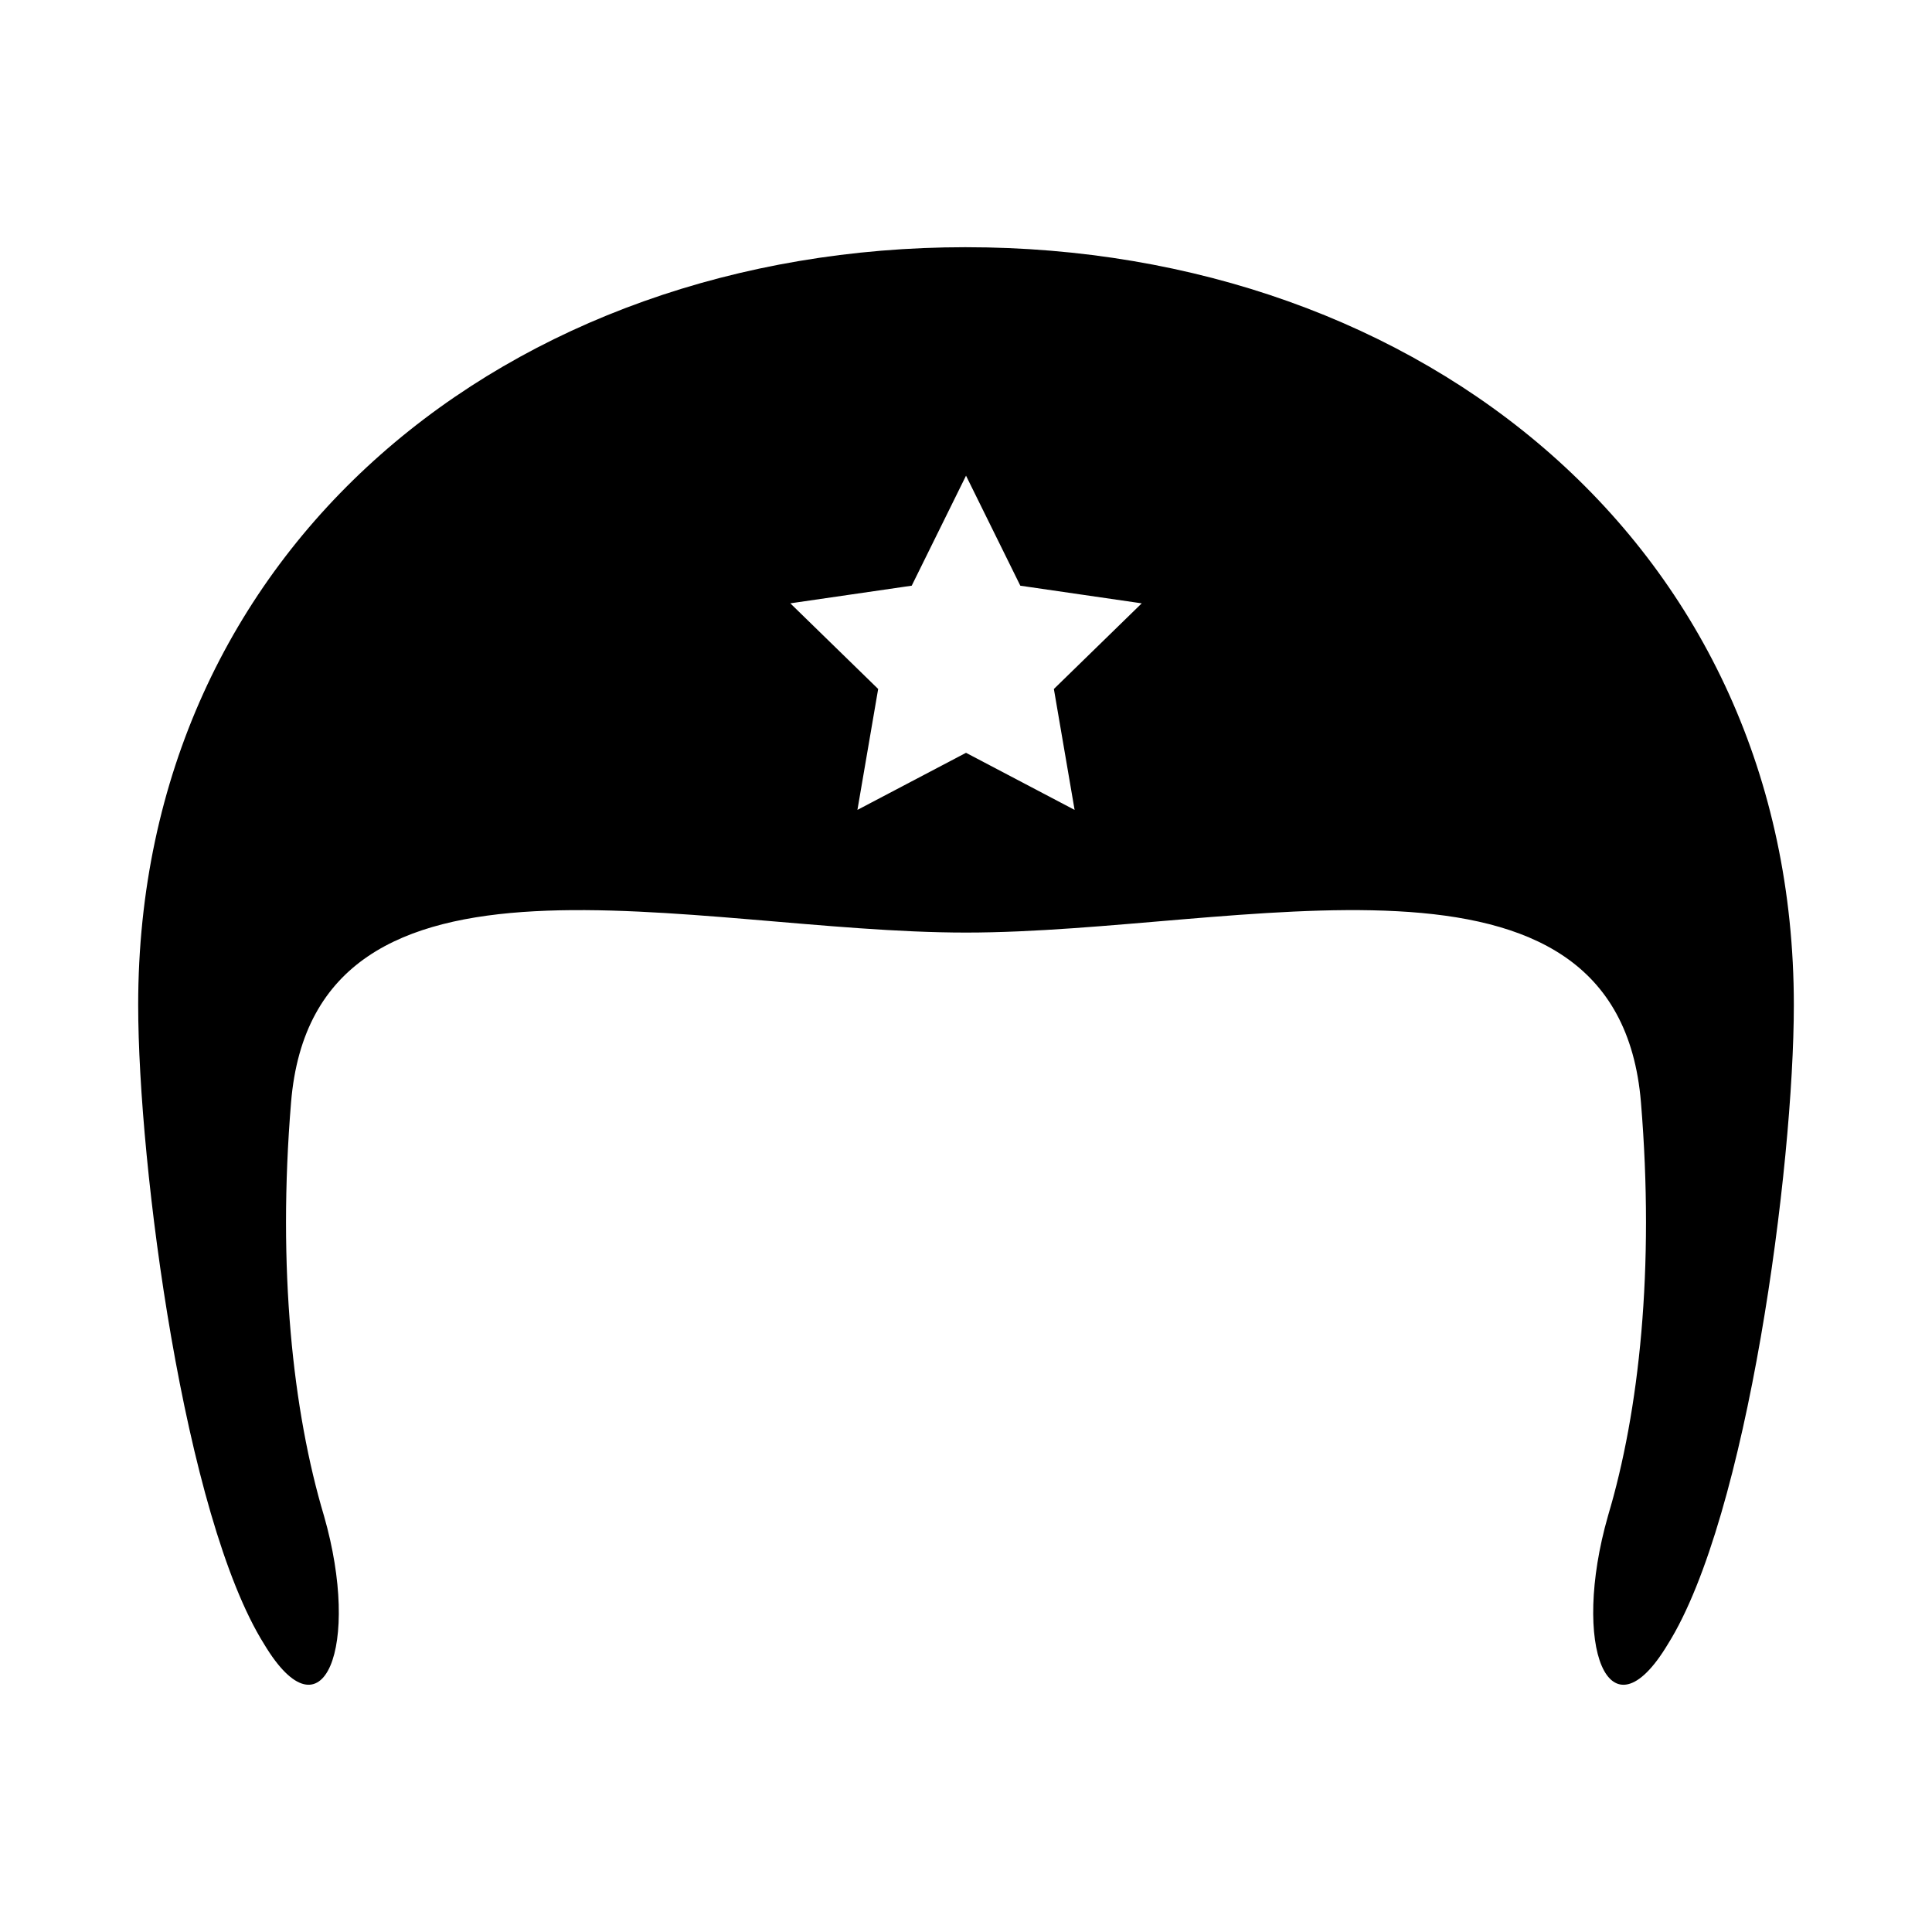
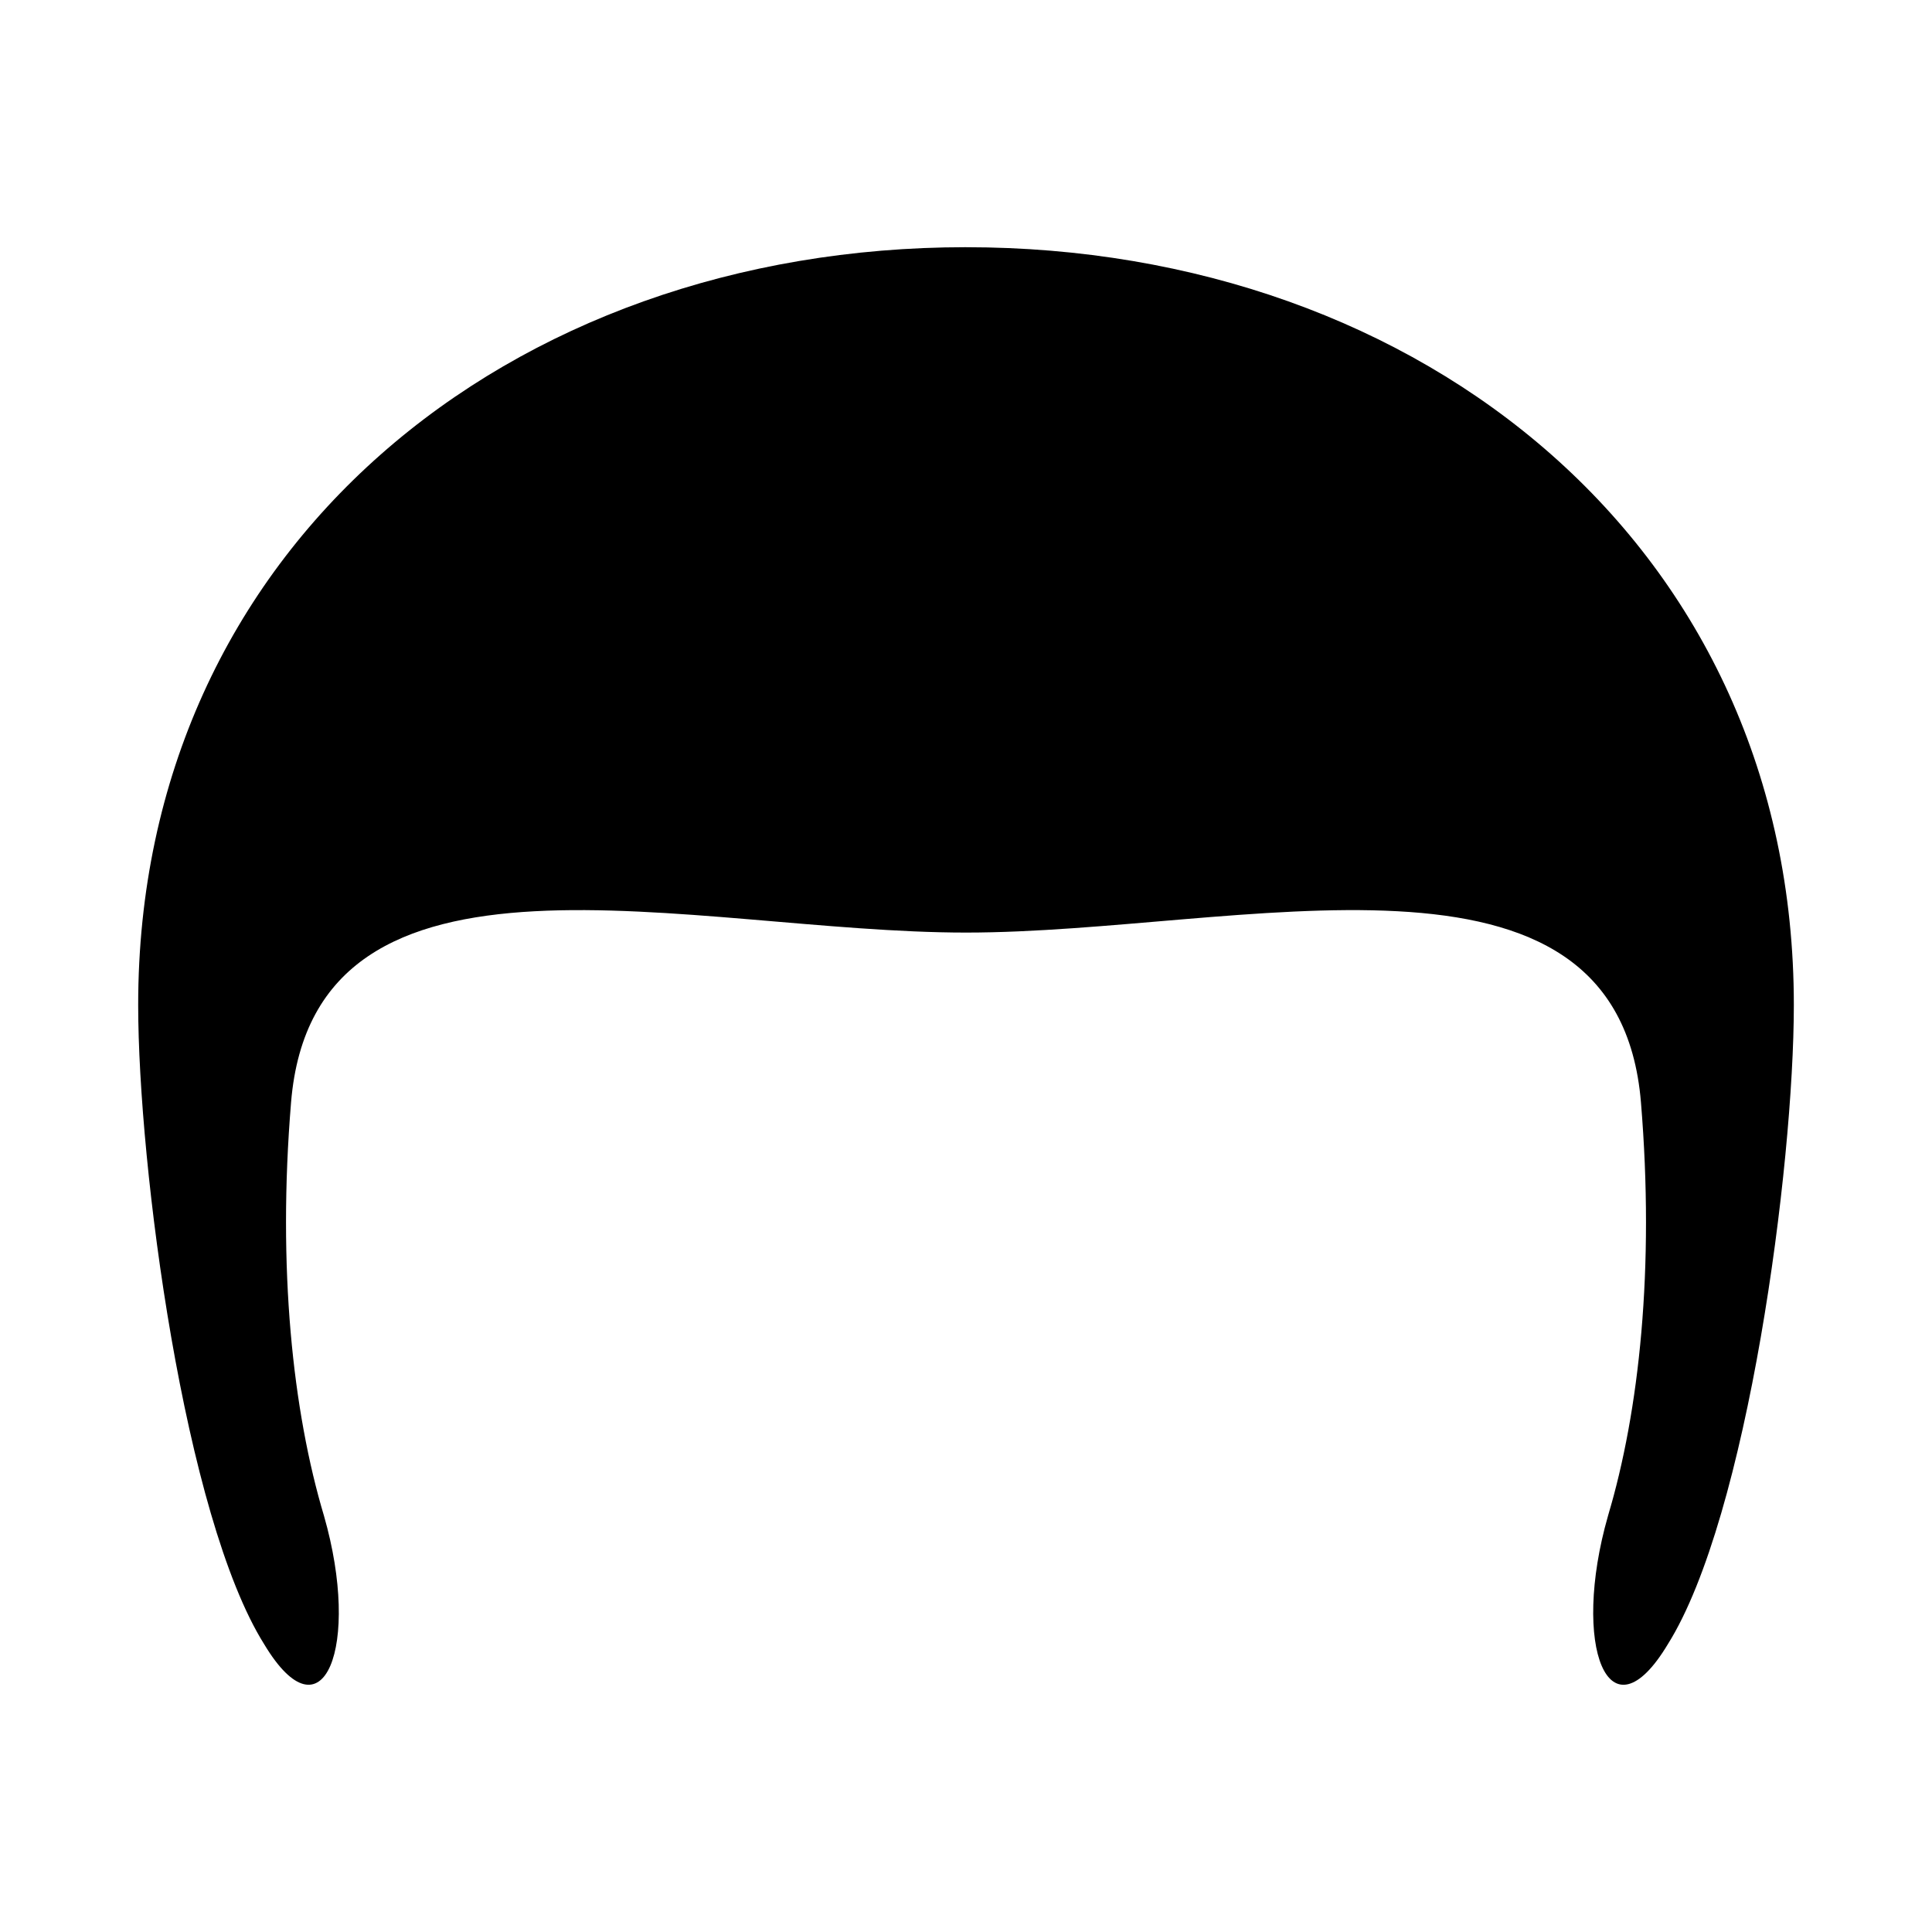
<svg xmlns="http://www.w3.org/2000/svg" fill="#000000" width="800px" height="800px" version="1.1" viewBox="144 144 512 512">
-   <path d="m400 209.51c-121.17 0-219.38 79.637-219.38 200.8 0 42.738 12.242 135.7 33.387 169.42 15.75 26.242 25.711 0.359 15.859-33.992-0.227-0.789-0.402-1.41-0.594-2.082 0.344 1.195 0.594 2.082 0.594 2.082-8.305-27.77-12.363-65.625-8.734-109.57 6.184-75.113 106.39-45.027 178.87-45.027 72.465 0 172.68-30.094 178.87 45.031 3.633 43.949-0.438 81.805-8.746 109.57 0 0 5.769-20.086 0.004 0-9.84 34.352 0.117 60.234 15.863 33.992 21.145-33.719 33.391-126.68 33.391-169.42 0-121.16-98.223-200.8-219.38-200.8zm-171.17 332.62c-2.703-9.438-1.207-4.211 0 0zm199.95-183.5-28.777-15.129-28.777 15.129 5.496-32.047-23.281-22.695 32.172-4.676 14.391-29.152 14.391 29.156 32.172 4.676-23.281 22.695z" />
+   <path d="m400 209.51c-121.17 0-219.38 79.637-219.38 200.8 0 42.738 12.242 135.7 33.387 169.42 15.75 26.242 25.711 0.359 15.859-33.992-0.227-0.789-0.402-1.41-0.594-2.082 0.344 1.195 0.594 2.082 0.594 2.082-8.305-27.77-12.363-65.625-8.734-109.57 6.184-75.113 106.39-45.027 178.87-45.027 72.465 0 172.68-30.094 178.87 45.031 3.633 43.949-0.438 81.805-8.746 109.57 0 0 5.769-20.086 0.004 0-9.84 34.352 0.117 60.234 15.863 33.992 21.145-33.719 33.391-126.68 33.391-169.42 0-121.16-98.223-200.8-219.38-200.8zc-2.703-9.438-1.207-4.211 0 0zm199.95-183.5-28.777-15.129-28.777 15.129 5.496-32.047-23.281-22.695 32.172-4.676 14.391-29.152 14.391 29.156 32.172 4.676-23.281 22.695z" />
</svg>